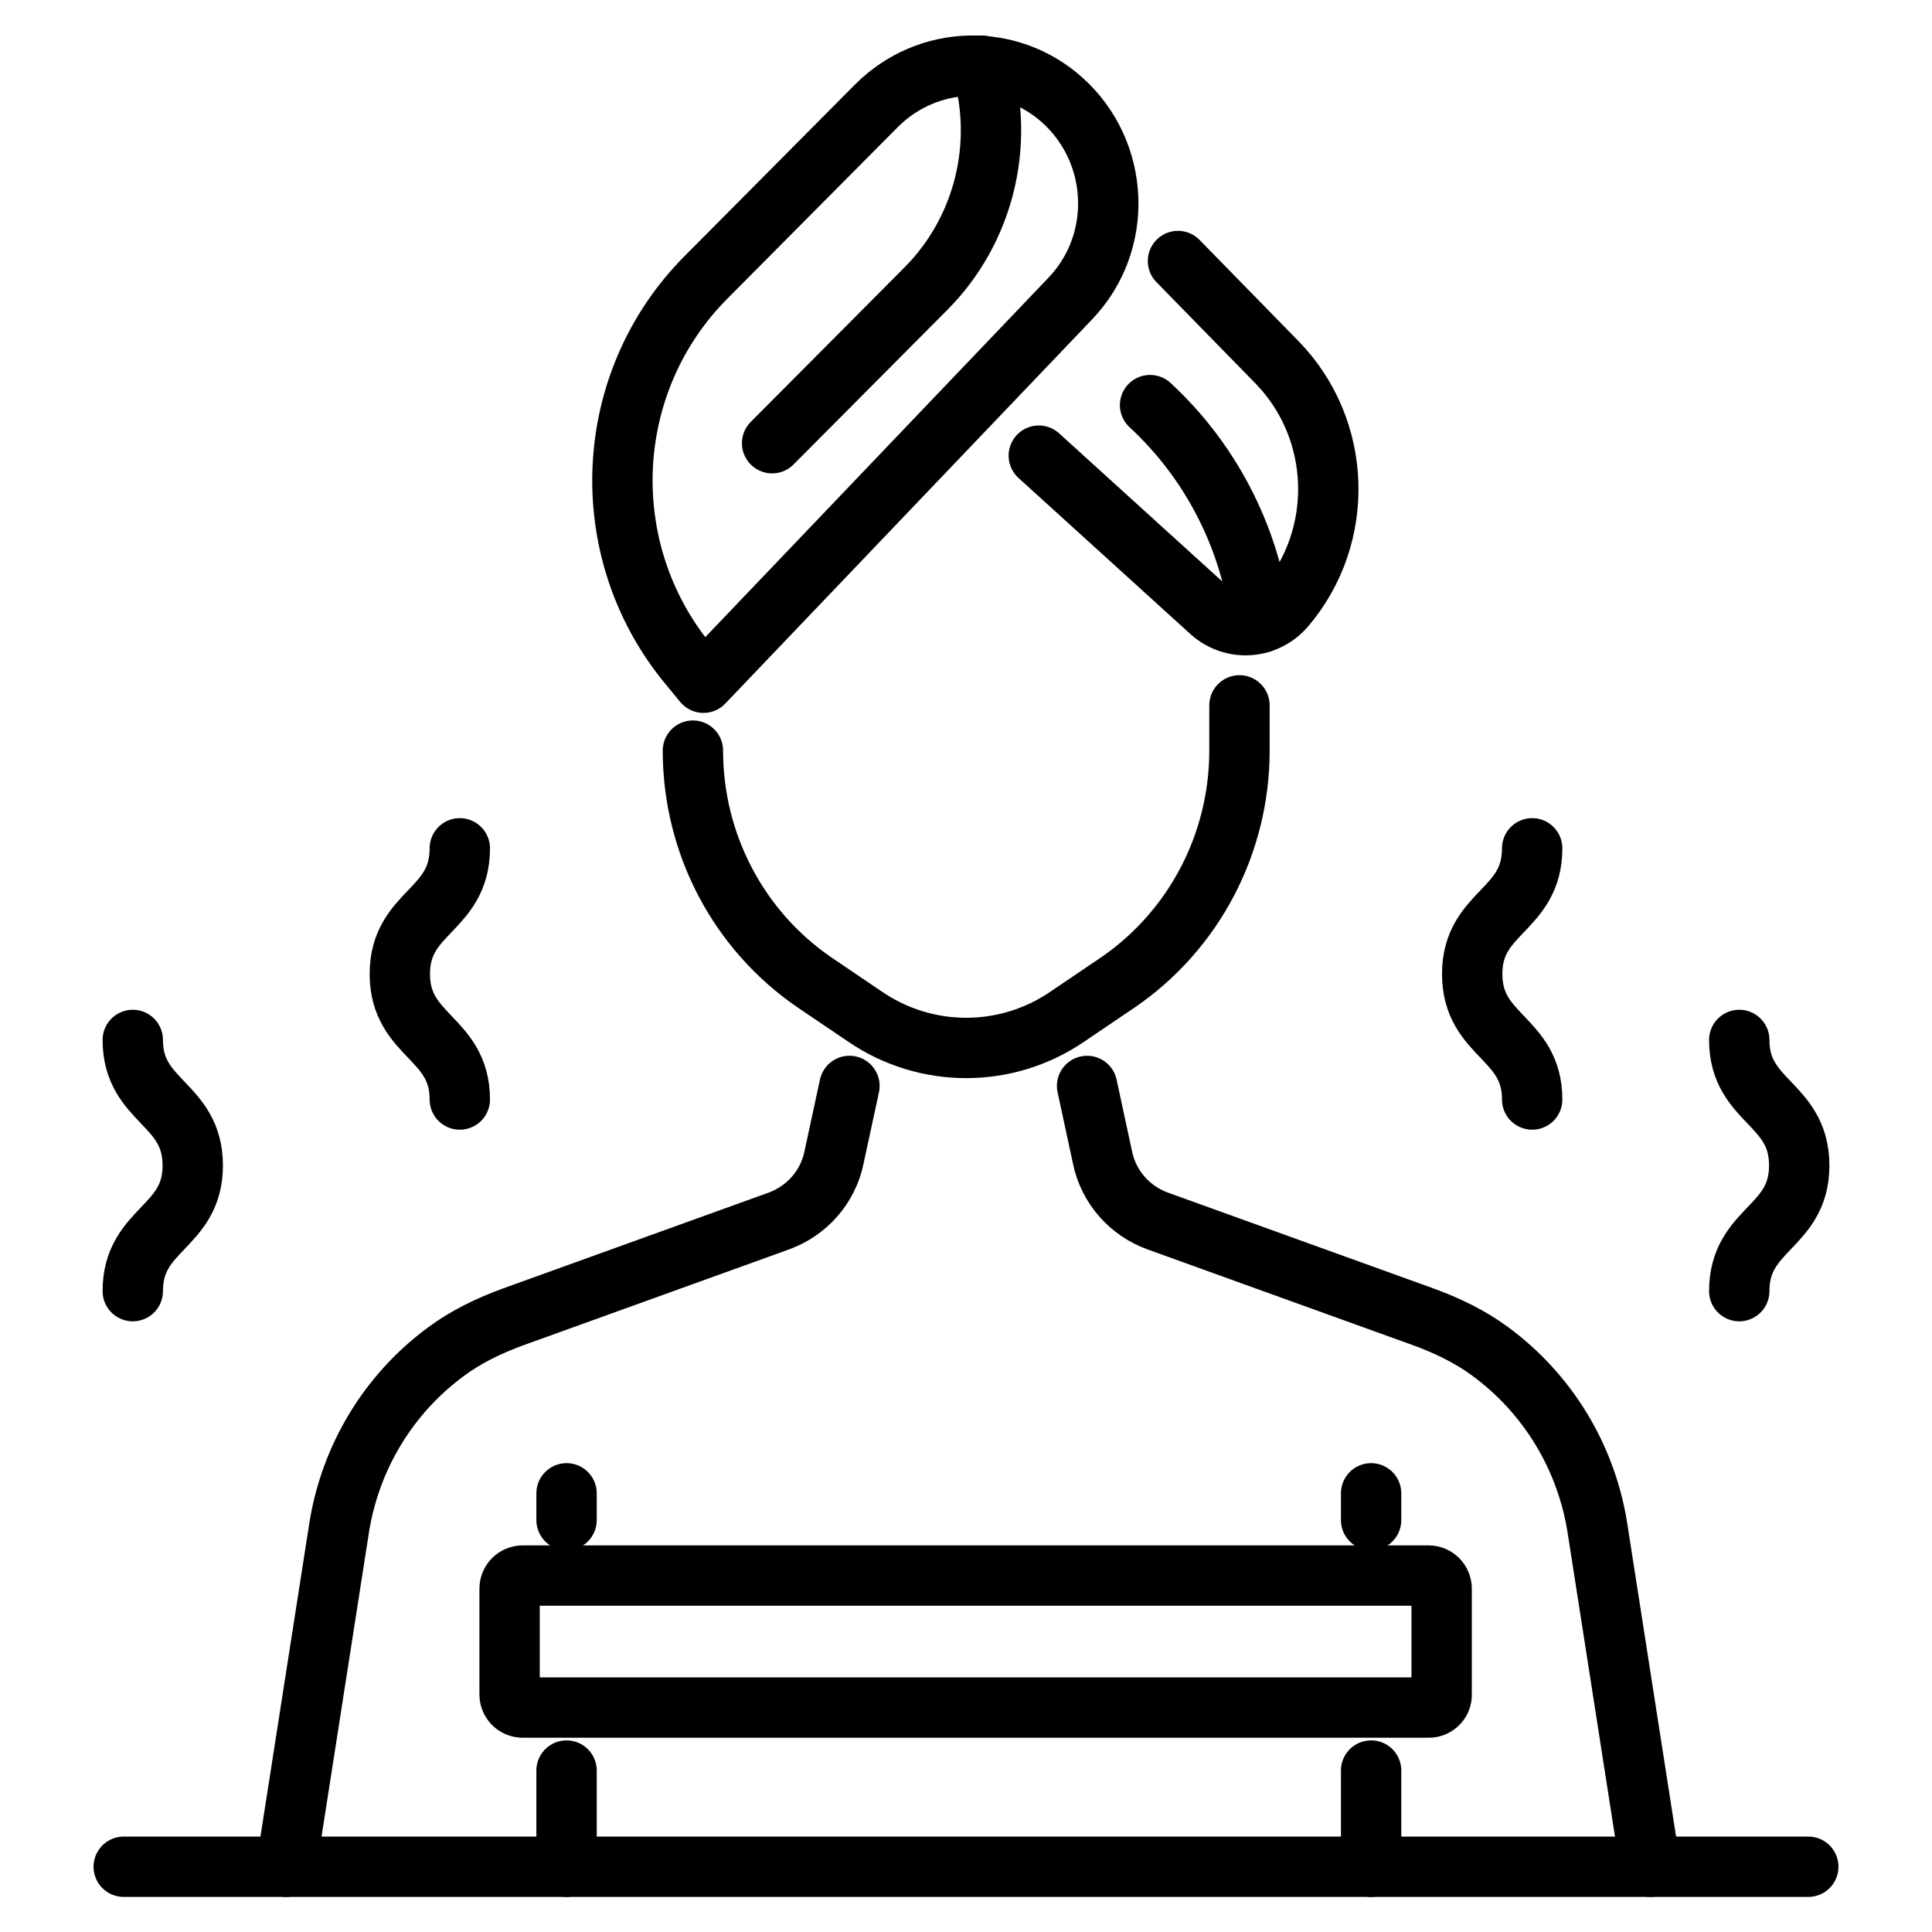
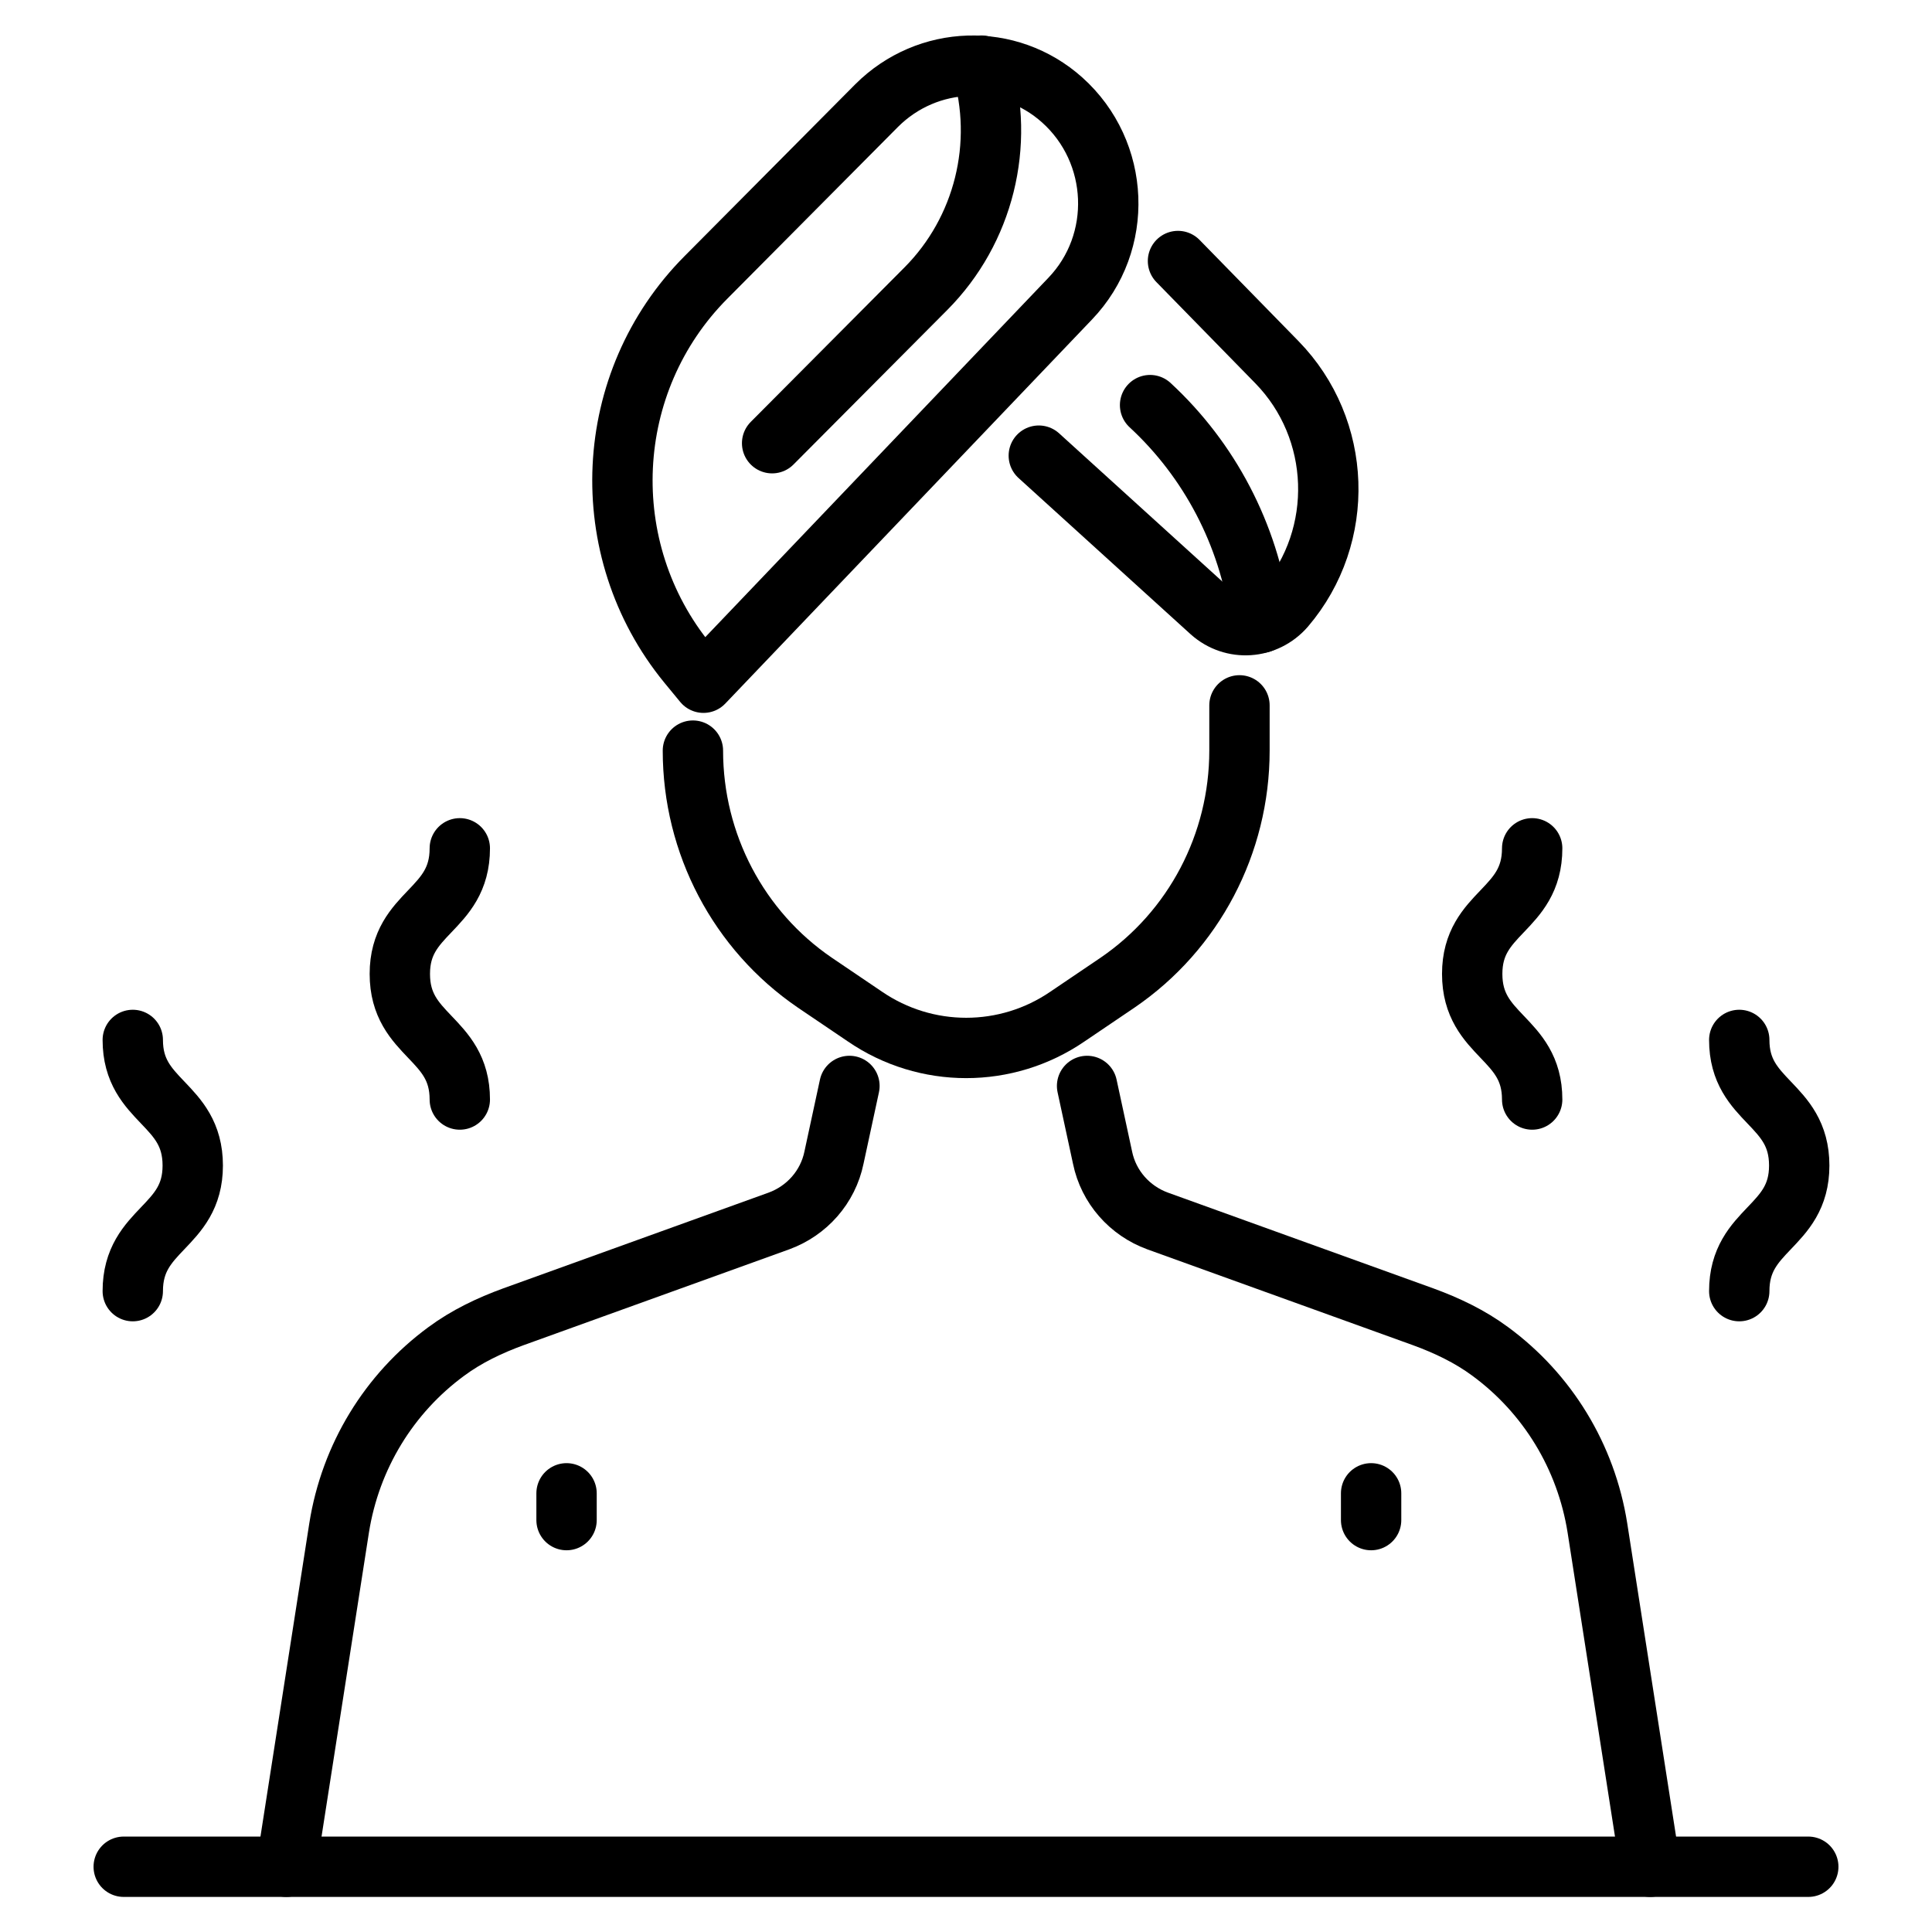
<svg xmlns="http://www.w3.org/2000/svg" version="1.1" id="Capa_1" x="0px" y="0px" viewBox="0 0 512.2 512.2" style="enable-background:new 0 0 512.2 512.2;" xml:space="preserve">
  <style type="text/css">
	.st0{fill:none;stroke:#000000;stroke-width:20;stroke-linecap:round;stroke-linejoin:round;stroke-miterlimit:10;}
	.st1{stroke:#050505;stroke-width:4;stroke-miterlimit:10;}
	.st2{stroke:#000000;stroke-width:6;stroke-miterlimit:10;}
	.st3{stroke:#000000;stroke-width:6;stroke-linecap:round;stroke-linejoin:round;stroke-miterlimit:10;}
	.st4{stroke:#000000;stroke-width:3;stroke-miterlimit:10;}
	.st5{fill:none;stroke:#070707;stroke-width:12;stroke-miterlimit:10;}
	.st6{fill:#050505;stroke:#020202;stroke-width:2;stroke-miterlimit:10;}
	.st7{stroke:#050505;stroke-width:6;stroke-miterlimit:10;}
	.st8{stroke:#050505;stroke-width:3;stroke-miterlimit:10;}
	.st9{fill:#141515;stroke:#050505;stroke-width:4;stroke-miterlimit:10;}
	.st10{fill:#141515;stroke:#050505;stroke-width:2;stroke-miterlimit:10;}
	.st11{fill-rule:evenodd;clip-rule:evenodd;}
	.st12{stroke:#020202;stroke-width:3;stroke-miterlimit:10;}
	.st13{stroke:#020202;stroke-width:5;stroke-miterlimit:10;}
	.st14{fill:none;stroke:#000000;stroke-width:16;stroke-miterlimit:10;}
	.st15{fill:none;stroke:#000000;stroke-width:16;stroke-linecap:round;stroke-linejoin:round;stroke-miterlimit:10;}
	.st16{fill:#231F20;stroke:#050505;stroke-width:5;stroke-miterlimit:10;}
	.st17{stroke:#070707;stroke-width:3;stroke-miterlimit:10;}
	.st18{fill:none;stroke:#070707;stroke-width:18;stroke-miterlimit:10;}
	.st19{stroke:#050505;stroke-width:5;stroke-miterlimit:10;}
	.st20{fill:#070707;stroke:#050505;stroke-width:5;stroke-miterlimit:10;}
	.st21{fill-rule:evenodd;clip-rule:evenodd;fill:none;stroke:#000000;stroke-width:14;stroke-miterlimit:22.926;}
	.st22{stroke:#070707;stroke-width:2;stroke-miterlimit:10;}
	
		.st23{fill-rule:evenodd;clip-rule:evenodd;fill:none;stroke:#000000;stroke-width:14;stroke-linecap:round;stroke-linejoin:round;stroke-miterlimit:22.926;}
	.st24{fill:none;stroke:#000000;stroke-width:14;stroke-linecap:round;stroke-linejoin:round;stroke-miterlimit:10;}
	.st25{fill:#FFFFFF;stroke:#000000;stroke-width:14;stroke-linecap:round;stroke-linejoin:round;stroke-miterlimit:10;}
	.st26{fill:none;stroke:#020202;stroke-width:20;stroke-linecap:round;stroke-linejoin:round;stroke-miterlimit:10;}
	.st27{fill:none;stroke:#020202;stroke-width:20;stroke-miterlimit:10;}
</style>
  <g>
    <g>
      <g>
        <path class="st15" d="M75.9,494.9l14-89.8c3-19,13.3-35.7,28.4-46.8c5.4-4,11.5-6.9,17.8-9.2l70.4-25.4c7.4-2.7,13-9,14.6-16.8     l4.1-19" />
        <path class="st15" d="M437.5,494.9l-14-89.8c-3-19-13.3-35.7-28.4-46.8c-5.4-4-11.5-6.9-17.8-9.2l-70.4-25.4     c-7.4-2.7-13-9-14.6-16.8l-4.1-19" />
      </g>
-       <line class="st15" x1="150.2" y1="494.9" x2="150.2" y2="469.4" />
-       <line class="st15" x1="363.5" y1="494.9" x2="363.5" y2="469.4" />
-       <path class="st15" d="M378.8,452.7H138.6c-2,0-3.5-1.6-3.5-3.5v-28c0-2,1.6-3.5,3.5-3.5h240.1c2,0,3.5,1.6,3.5,3.5v28    C382.3,451.1,380.7,452.7,378.8,452.7z" />
      <line class="st15" x1="363.5" y1="403" x2="363.5" y2="395.9" />
      <line class="st15" x1="150.2" y1="403" x2="150.2" y2="395.9" />
      <line class="st15" x1="32.8" y1="494.9" x2="479.4" y2="494.9" />
    </g>
    <path class="st15" d="M186.5,181l-4.2-5.1c-24.8-30.3-22.7-74.7,4.9-102.4l45.2-45.5c13.5-13.5,35-14.2,49.2-1.5l0,0   c15.4,13.8,16.4,37.8,2.1,52.7L186.5,181z" />
    <path class="st15" d="M312.3,69.2L338.5,96c17.3,17.7,18.3,46,2.2,64.9v0c-5.1,5.9-13.9,6.5-19.7,1.3l-45.6-41.4" />
    <path class="st15" d="M260.2,17.4L260.2,17.4c6.3,20.9,0.6,43.7-14.7,59.1l-40.8,41" />
    <path class="st15" d="M334.3,165.1l-0.3-2c-3-21.4-13.3-41.1-29.1-55.7h0" />
    <path class="st15" d="M183.7,199L183.7,199c0,24.7,12.1,47.7,32.3,61.5l13.3,9c16.2,11.1,37.5,11.1,53.7,0l13.3-9   c20.2-13.8,32.3-36.8,32.3-61.5l0,0v-12" />
    <g>
      <g>
        <path class="st15" d="M406.2,224.9c0,16.7-15.9,16.7-15.9,33.3c0,16.7,15.9,16.7,15.9,33.3" />
      </g>
      <g>
        <path class="st15" d="M461.1,342.3c0-16.7,15.9-16.7,15.9-33.3c0-16.7-15.9-16.7-15.9-33.3" />
      </g>
      <g>
        <path class="st15" d="M121.9,224.9c0,16.7-15.9,16.7-15.9,33.3c0,16.7,15.9,16.7,15.9,33.3" />
      </g>
      <g>
        <path class="st15" d="M35.2,342.3c0-16.7,15.9-16.7,15.9-33.3c0-16.7-15.9-16.7-15.9-33.3" />
      </g>
    </g>
  </g>
</svg>